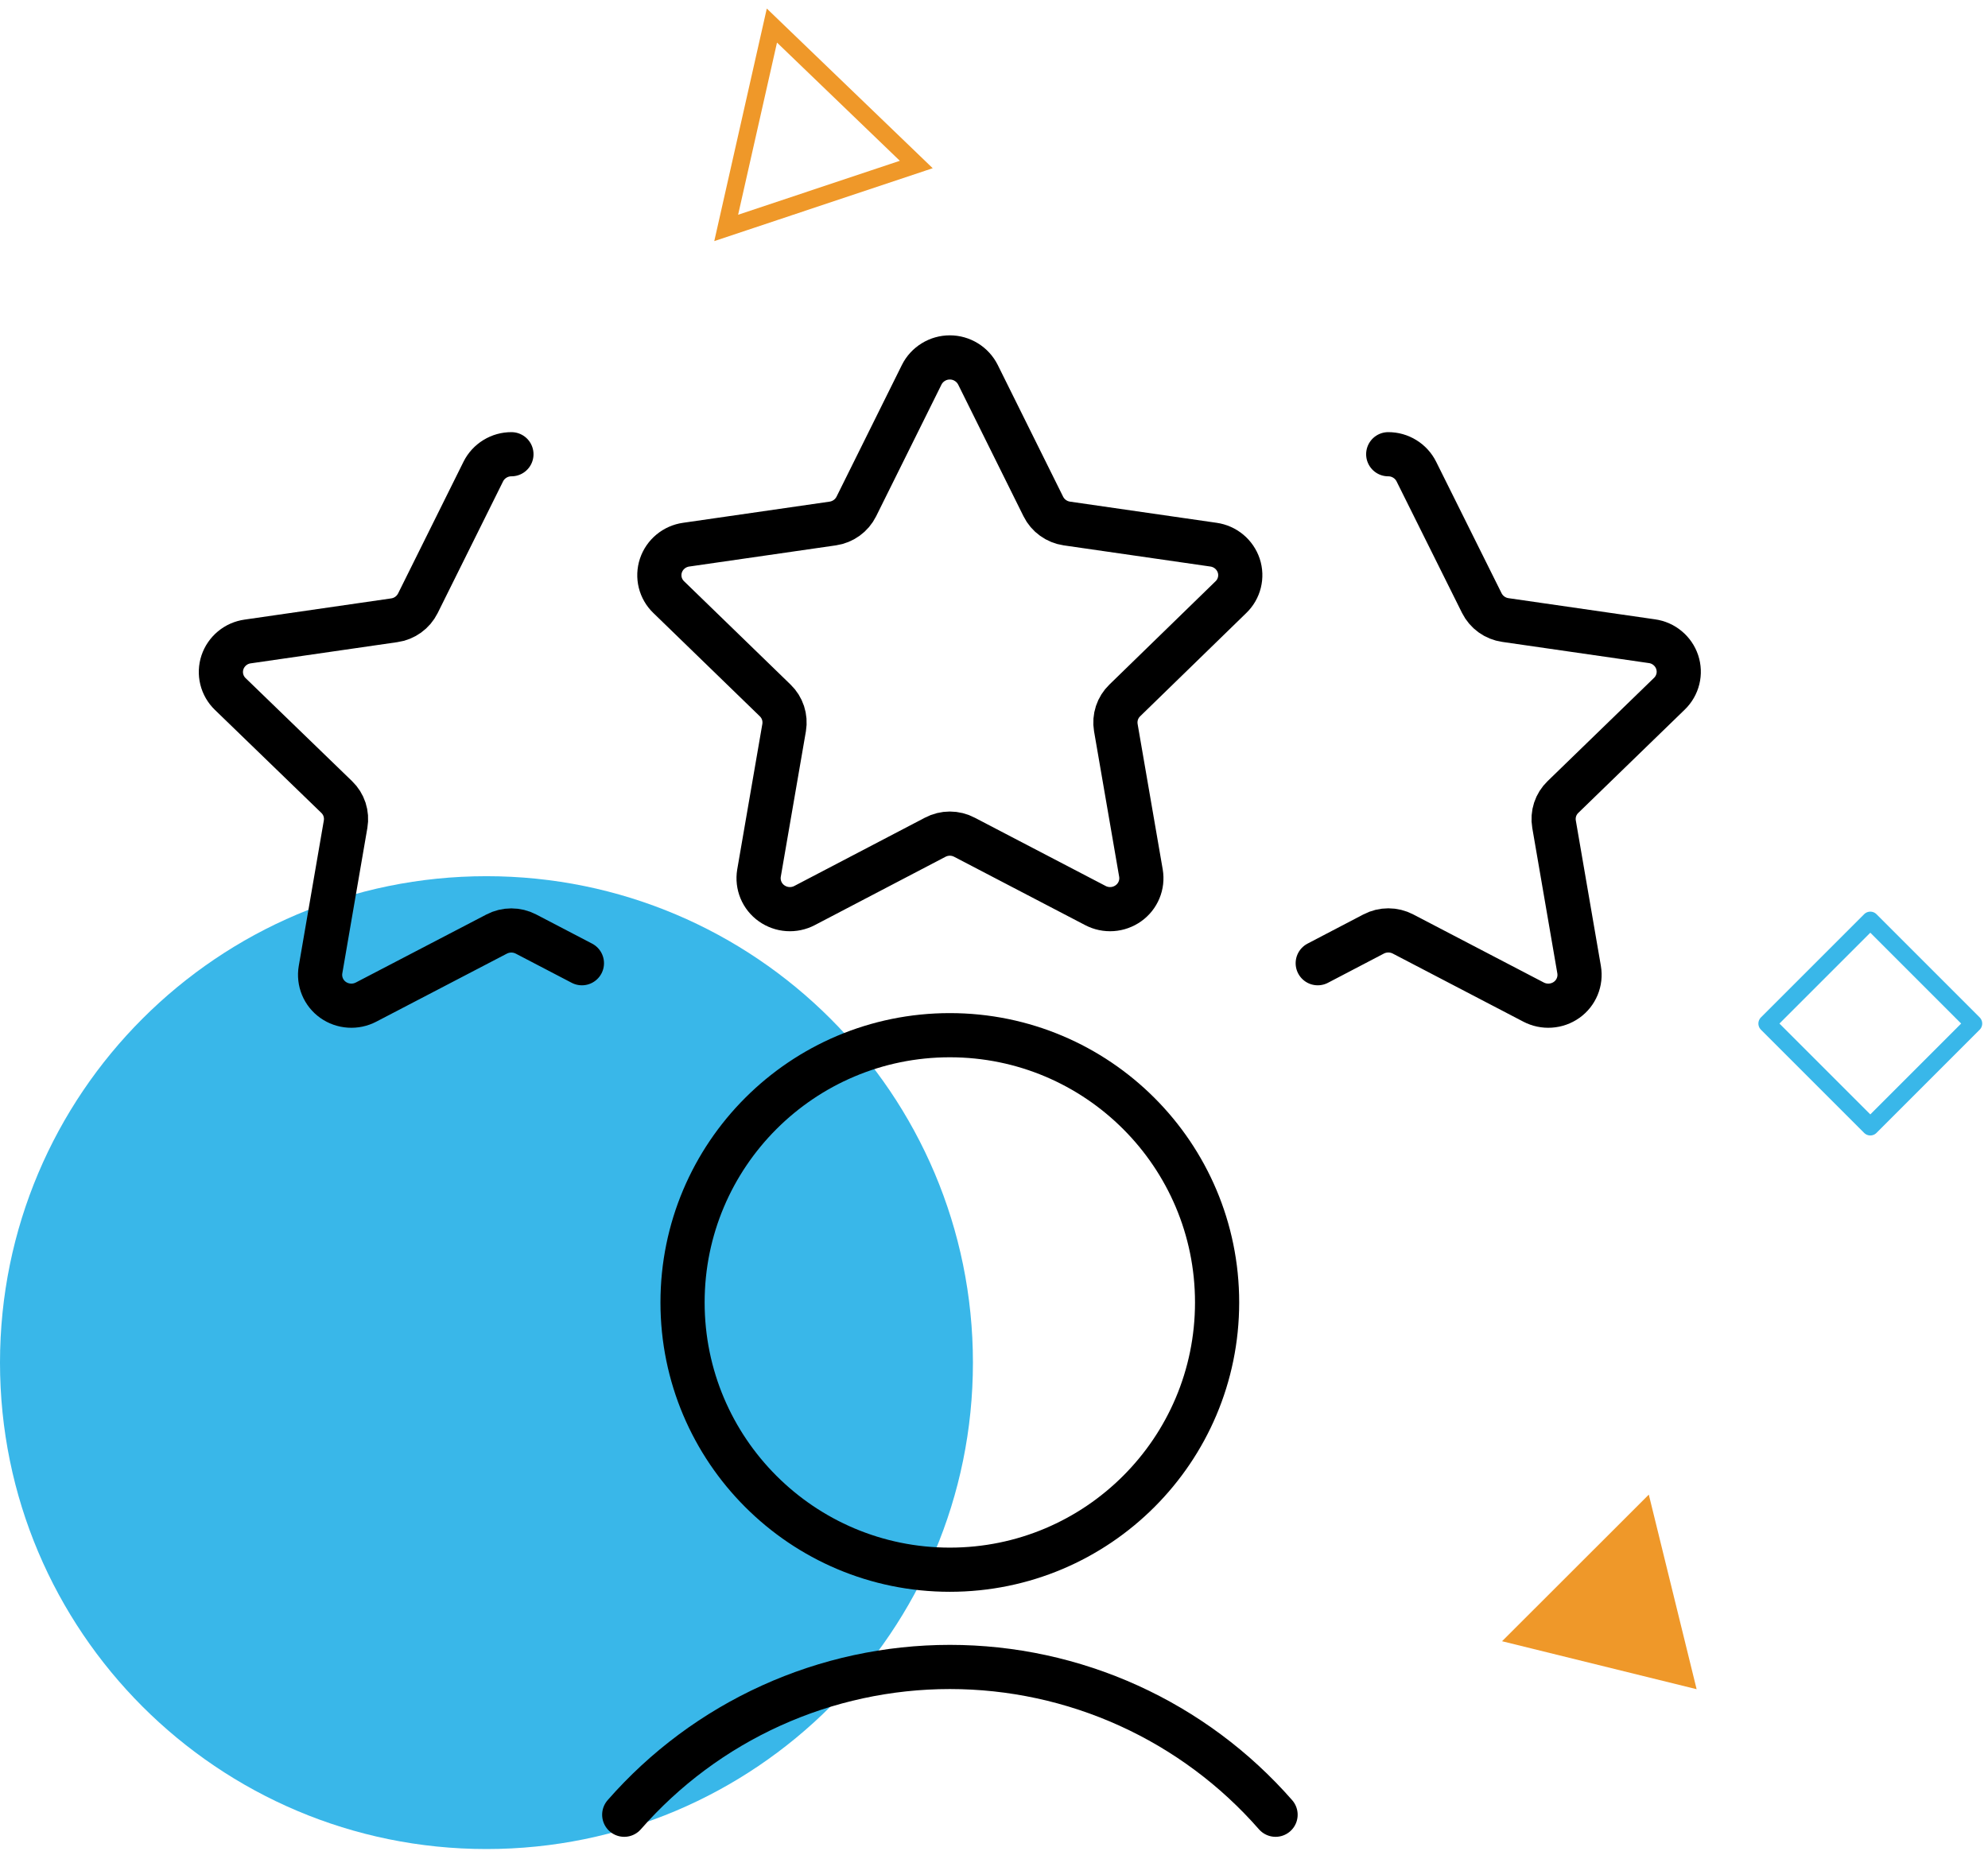
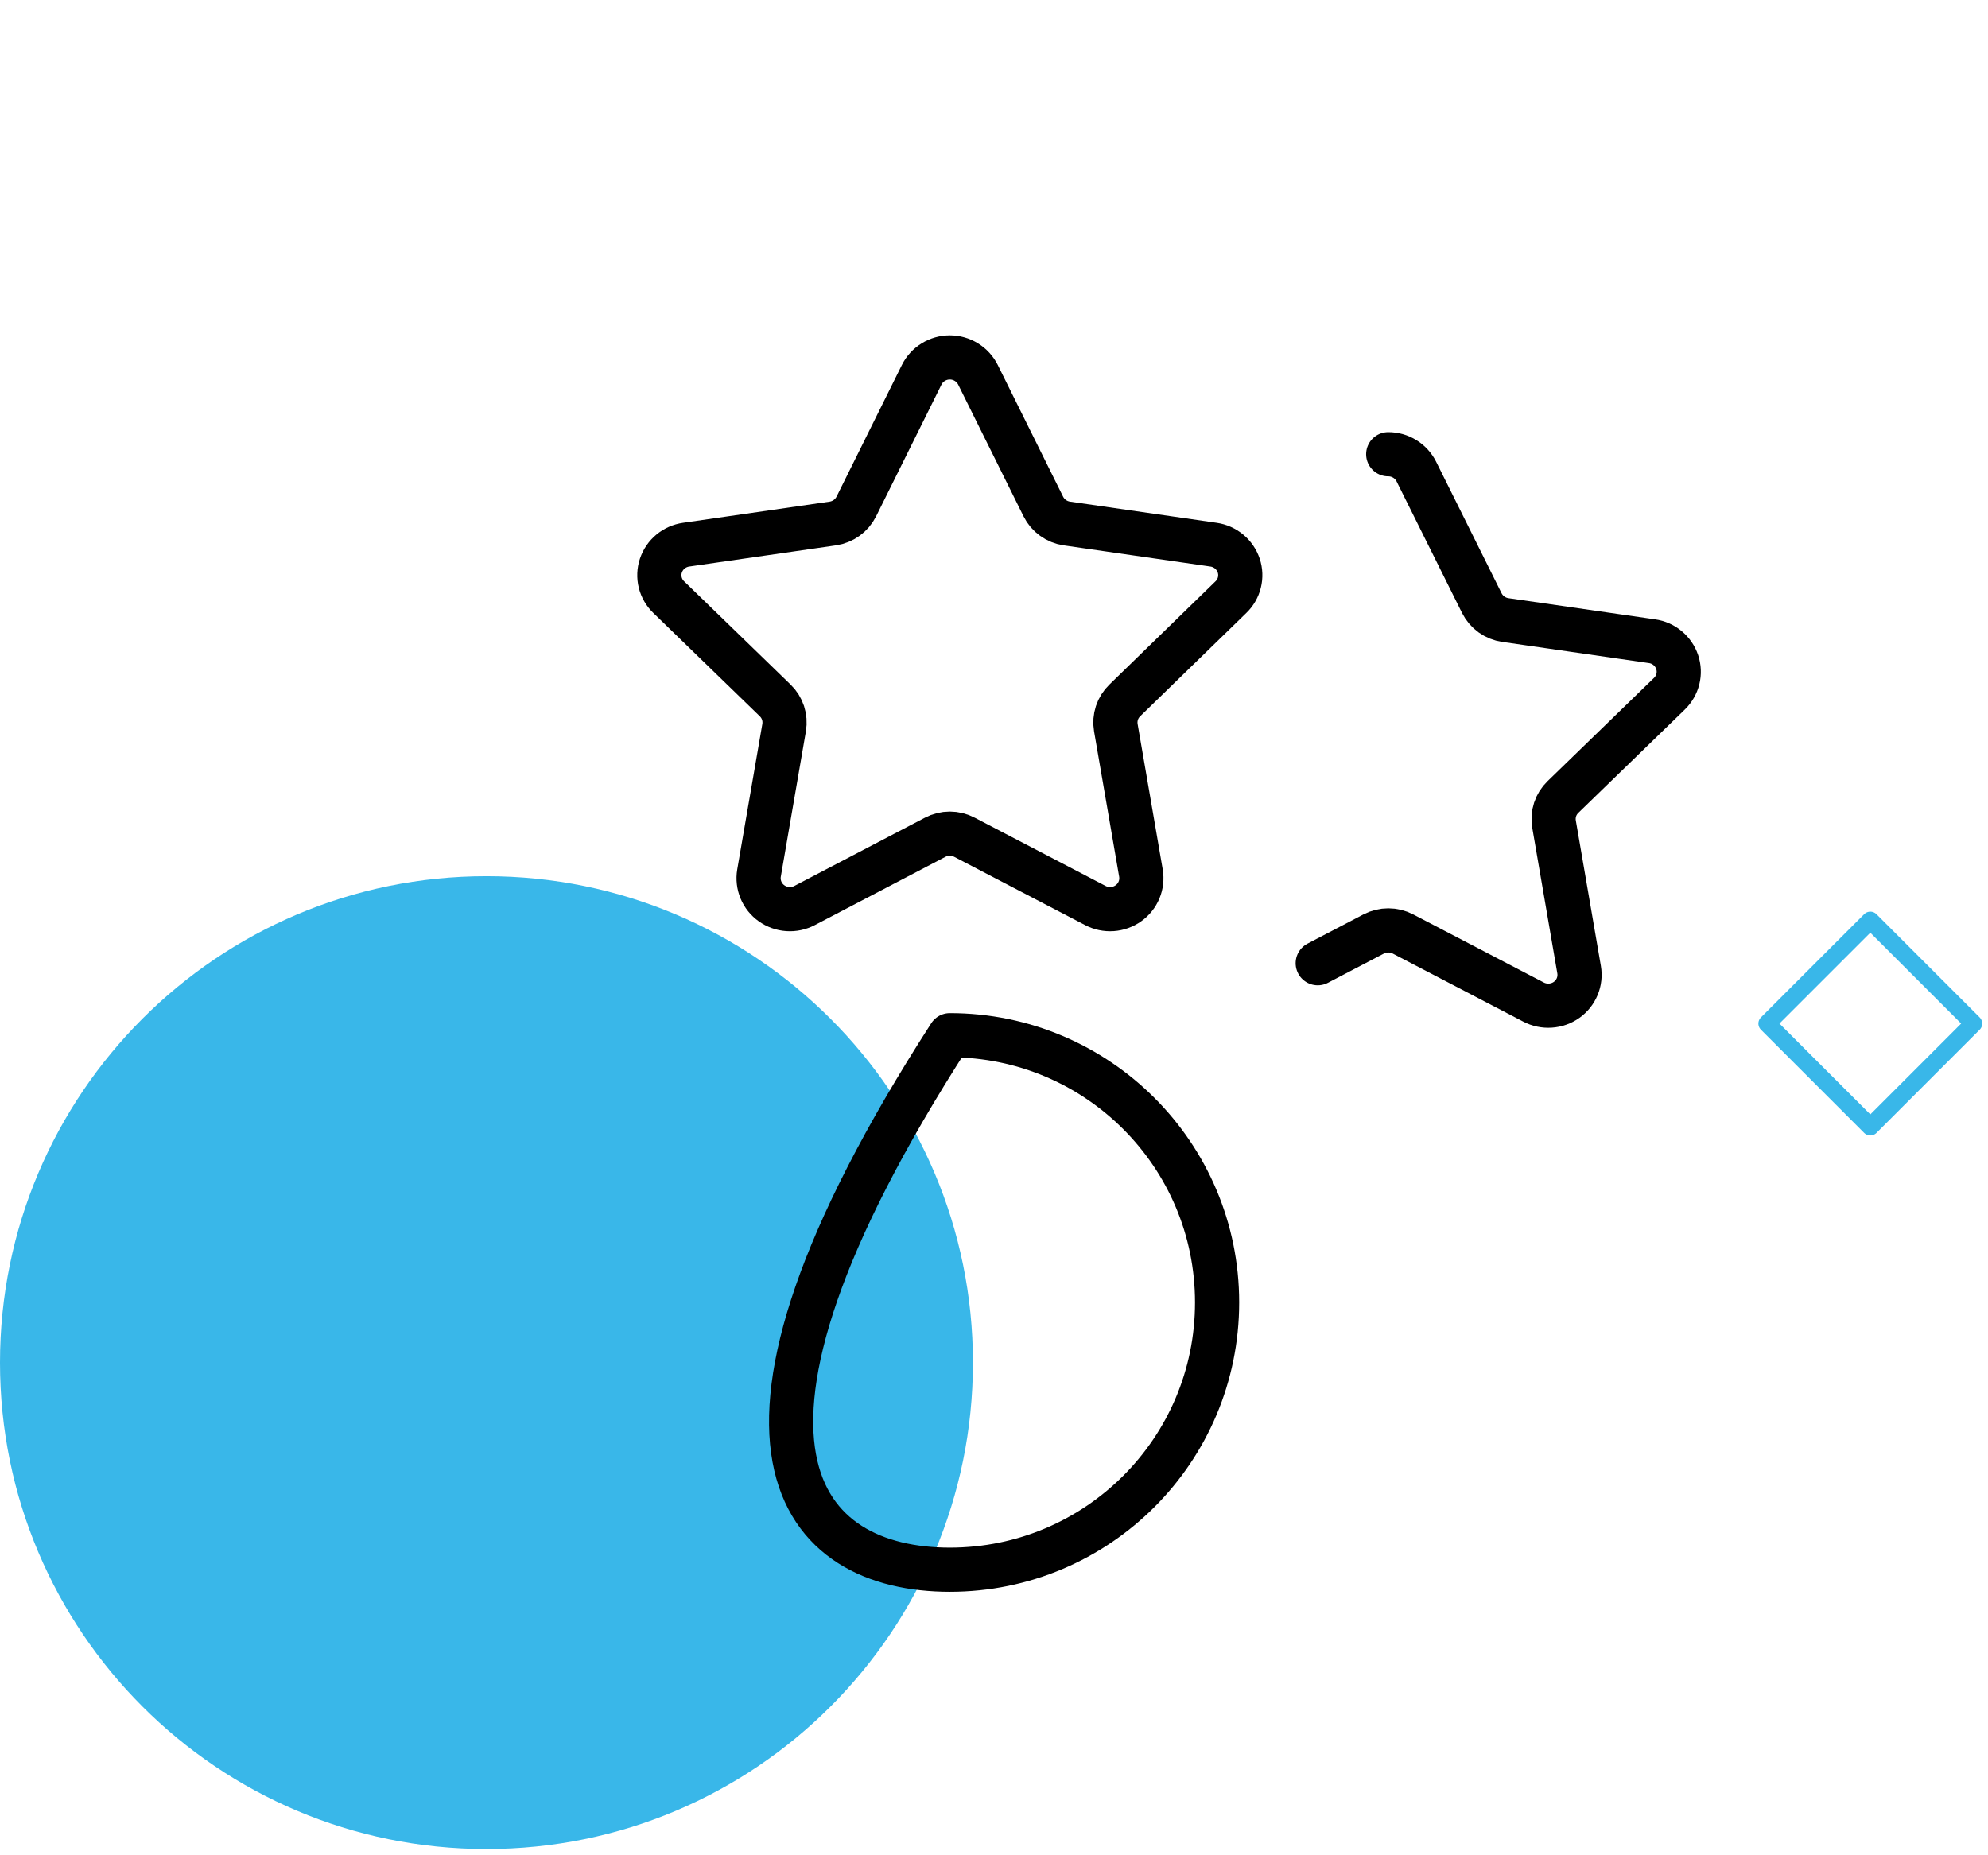
<svg xmlns="http://www.w3.org/2000/svg" width="90" height="84" viewBox="0 0 90 84" fill="none">
  <path d="M44.046 61.695C44.046 73.86 34.188 83.718 22.023 83.718C9.864 83.718 0 73.86 0 61.695C0 49.529 9.864 39.671 22.023 39.671C34.188 39.671 44.046 49.535 44.046 61.695Z" fill="#39B7E9" />
-   <path d="M76.809 76.481L68 74.309L74.644 67.671L76.809 76.481Z" fill="#EF9829" />
  <path d="M89.343 46.343L84.672 41.671L80 46.343L84.672 51.015L89.343 46.343Z" stroke="#39B7E9" stroke-width="0.79" stroke-miterlimit="10" stroke-linejoin="round" />
-   <path d="M41.481 7.448L32.876 10.32L34.945 1.157L41.481 7.448Z" stroke="#EF9829" stroke-width="0.79" stroke-miterlimit="10" />
  <path d="M41.727 16.967C41.845 16.731 42.027 16.533 42.252 16.395C42.477 16.256 42.736 16.183 43 16.183C43.264 16.183 43.523 16.256 43.747 16.395C43.972 16.533 44.154 16.731 44.273 16.967L47.233 22.933C47.335 23.138 47.485 23.315 47.671 23.448C47.856 23.582 48.071 23.669 48.297 23.702L54.939 24.661C55.198 24.698 55.442 24.806 55.644 24.973C55.845 25.14 55.996 25.36 56.08 25.609C56.162 25.856 56.172 26.122 56.109 26.374C56.046 26.627 55.913 26.857 55.725 27.037L50.92 31.713C50.758 31.87 50.636 32.063 50.565 32.278C50.495 32.492 50.478 32.72 50.515 32.942L51.653 39.533C51.696 39.791 51.666 40.056 51.565 40.297C51.464 40.539 51.298 40.747 51.084 40.898C50.869 41.051 50.616 41.142 50.352 41.16C50.089 41.178 49.825 41.123 49.591 41L43.663 37.908C43.459 37.8 43.231 37.743 43 37.743C42.769 37.743 42.541 37.8 42.337 37.908L36.423 41C36.189 41.123 35.925 41.178 35.662 41.16C35.398 41.142 35.145 41.051 34.93 40.898C34.716 40.747 34.55 40.539 34.449 40.297C34.349 40.056 34.318 39.791 34.361 39.533L35.499 32.942C35.536 32.72 35.519 32.492 35.449 32.278C35.378 32.063 35.257 31.87 35.094 31.713L30.275 27.037C30.087 26.857 29.953 26.627 29.89 26.374C29.828 26.122 29.838 25.856 29.92 25.609C30.003 25.36 30.154 25.14 30.356 24.973C30.557 24.806 30.801 24.698 31.061 24.661L37.702 23.702C37.928 23.669 38.143 23.582 38.329 23.448C38.514 23.315 38.664 23.138 38.767 22.933L41.727 16.967Z" stroke="black" stroke-width="2" stroke-linecap="round" stroke-linejoin="round" />
-   <path d="M26.344 43.611L23.813 42.291C23.608 42.184 23.38 42.128 23.148 42.128C22.917 42.128 22.689 42.184 22.484 42.291L16.573 45.371C16.338 45.493 16.075 45.549 15.811 45.531C15.547 45.514 15.293 45.424 15.077 45.271C14.864 45.12 14.697 44.911 14.597 44.669C14.497 44.428 14.467 44.162 14.511 43.904L15.646 37.316C15.684 37.094 15.668 36.866 15.598 36.651C15.528 36.437 15.406 36.243 15.244 36.087L10.422 31.42C10.235 31.239 10.102 31.009 10.04 30.756C9.978 30.503 9.988 30.238 10.07 29.991C10.153 29.743 10.304 29.523 10.506 29.355C10.707 29.188 10.951 29.08 11.211 29.044L17.849 28.084C18.076 28.052 18.292 27.965 18.477 27.832C18.663 27.698 18.814 27.521 18.917 27.316L21.88 21.349C21.998 21.113 22.18 20.915 22.405 20.777C22.63 20.638 22.889 20.565 23.153 20.566" stroke="black" stroke-width="2" stroke-linecap="round" stroke-linejoin="round" />
  <path d="M59.656 43.611L62.187 42.288C62.392 42.181 62.62 42.125 62.852 42.125C63.083 42.125 63.311 42.181 63.516 42.288L69.427 45.371C69.661 45.493 69.925 45.549 70.189 45.531C70.453 45.514 70.707 45.424 70.923 45.271C71.136 45.12 71.303 44.911 71.403 44.669C71.503 44.428 71.533 44.162 71.489 43.904L70.354 37.316C70.316 37.094 70.332 36.866 70.402 36.651C70.472 36.437 70.594 36.243 70.756 36.087L75.578 31.408C75.765 31.227 75.897 30.997 75.96 30.744C76.022 30.492 76.012 30.227 75.93 29.98C75.847 29.731 75.696 29.511 75.494 29.344C75.293 29.176 75.049 29.068 74.789 29.032L68.151 28.073C67.924 28.041 67.708 27.954 67.522 27.82C67.336 27.686 67.186 27.509 67.083 27.304L64.12 21.349C64.002 21.113 63.82 20.915 63.595 20.777C63.37 20.638 63.111 20.565 62.847 20.566" stroke="black" stroke-width="2" stroke-linecap="round" stroke-linejoin="round" />
-   <path d="M57.747 82.165C55.908 80.063 53.641 78.379 51.099 77.225C48.556 76.071 45.796 75.474 43.003 75.474C40.211 75.474 37.451 76.071 34.908 77.225C32.365 78.379 30.099 80.063 28.26 82.165" stroke="black" stroke-width="2" stroke-linecap="round" stroke-linejoin="round" />
-   <path d="M43 71.071C49.683 71.071 55.1 65.653 55.1 58.97C55.1 52.288 49.683 46.87 43 46.87C36.317 46.87 30.9 52.288 30.9 58.97C30.9 65.653 36.317 71.071 43 71.071Z" stroke="black" stroke-width="2" stroke-linecap="round" stroke-linejoin="round" />
+   <path d="M43 71.071C49.683 71.071 55.1 65.653 55.1 58.97C55.1 52.288 49.683 46.87 43 46.87C30.9 65.653 36.317 71.071 43 71.071Z" stroke="black" stroke-width="2" stroke-linecap="round" stroke-linejoin="round" />
</svg>